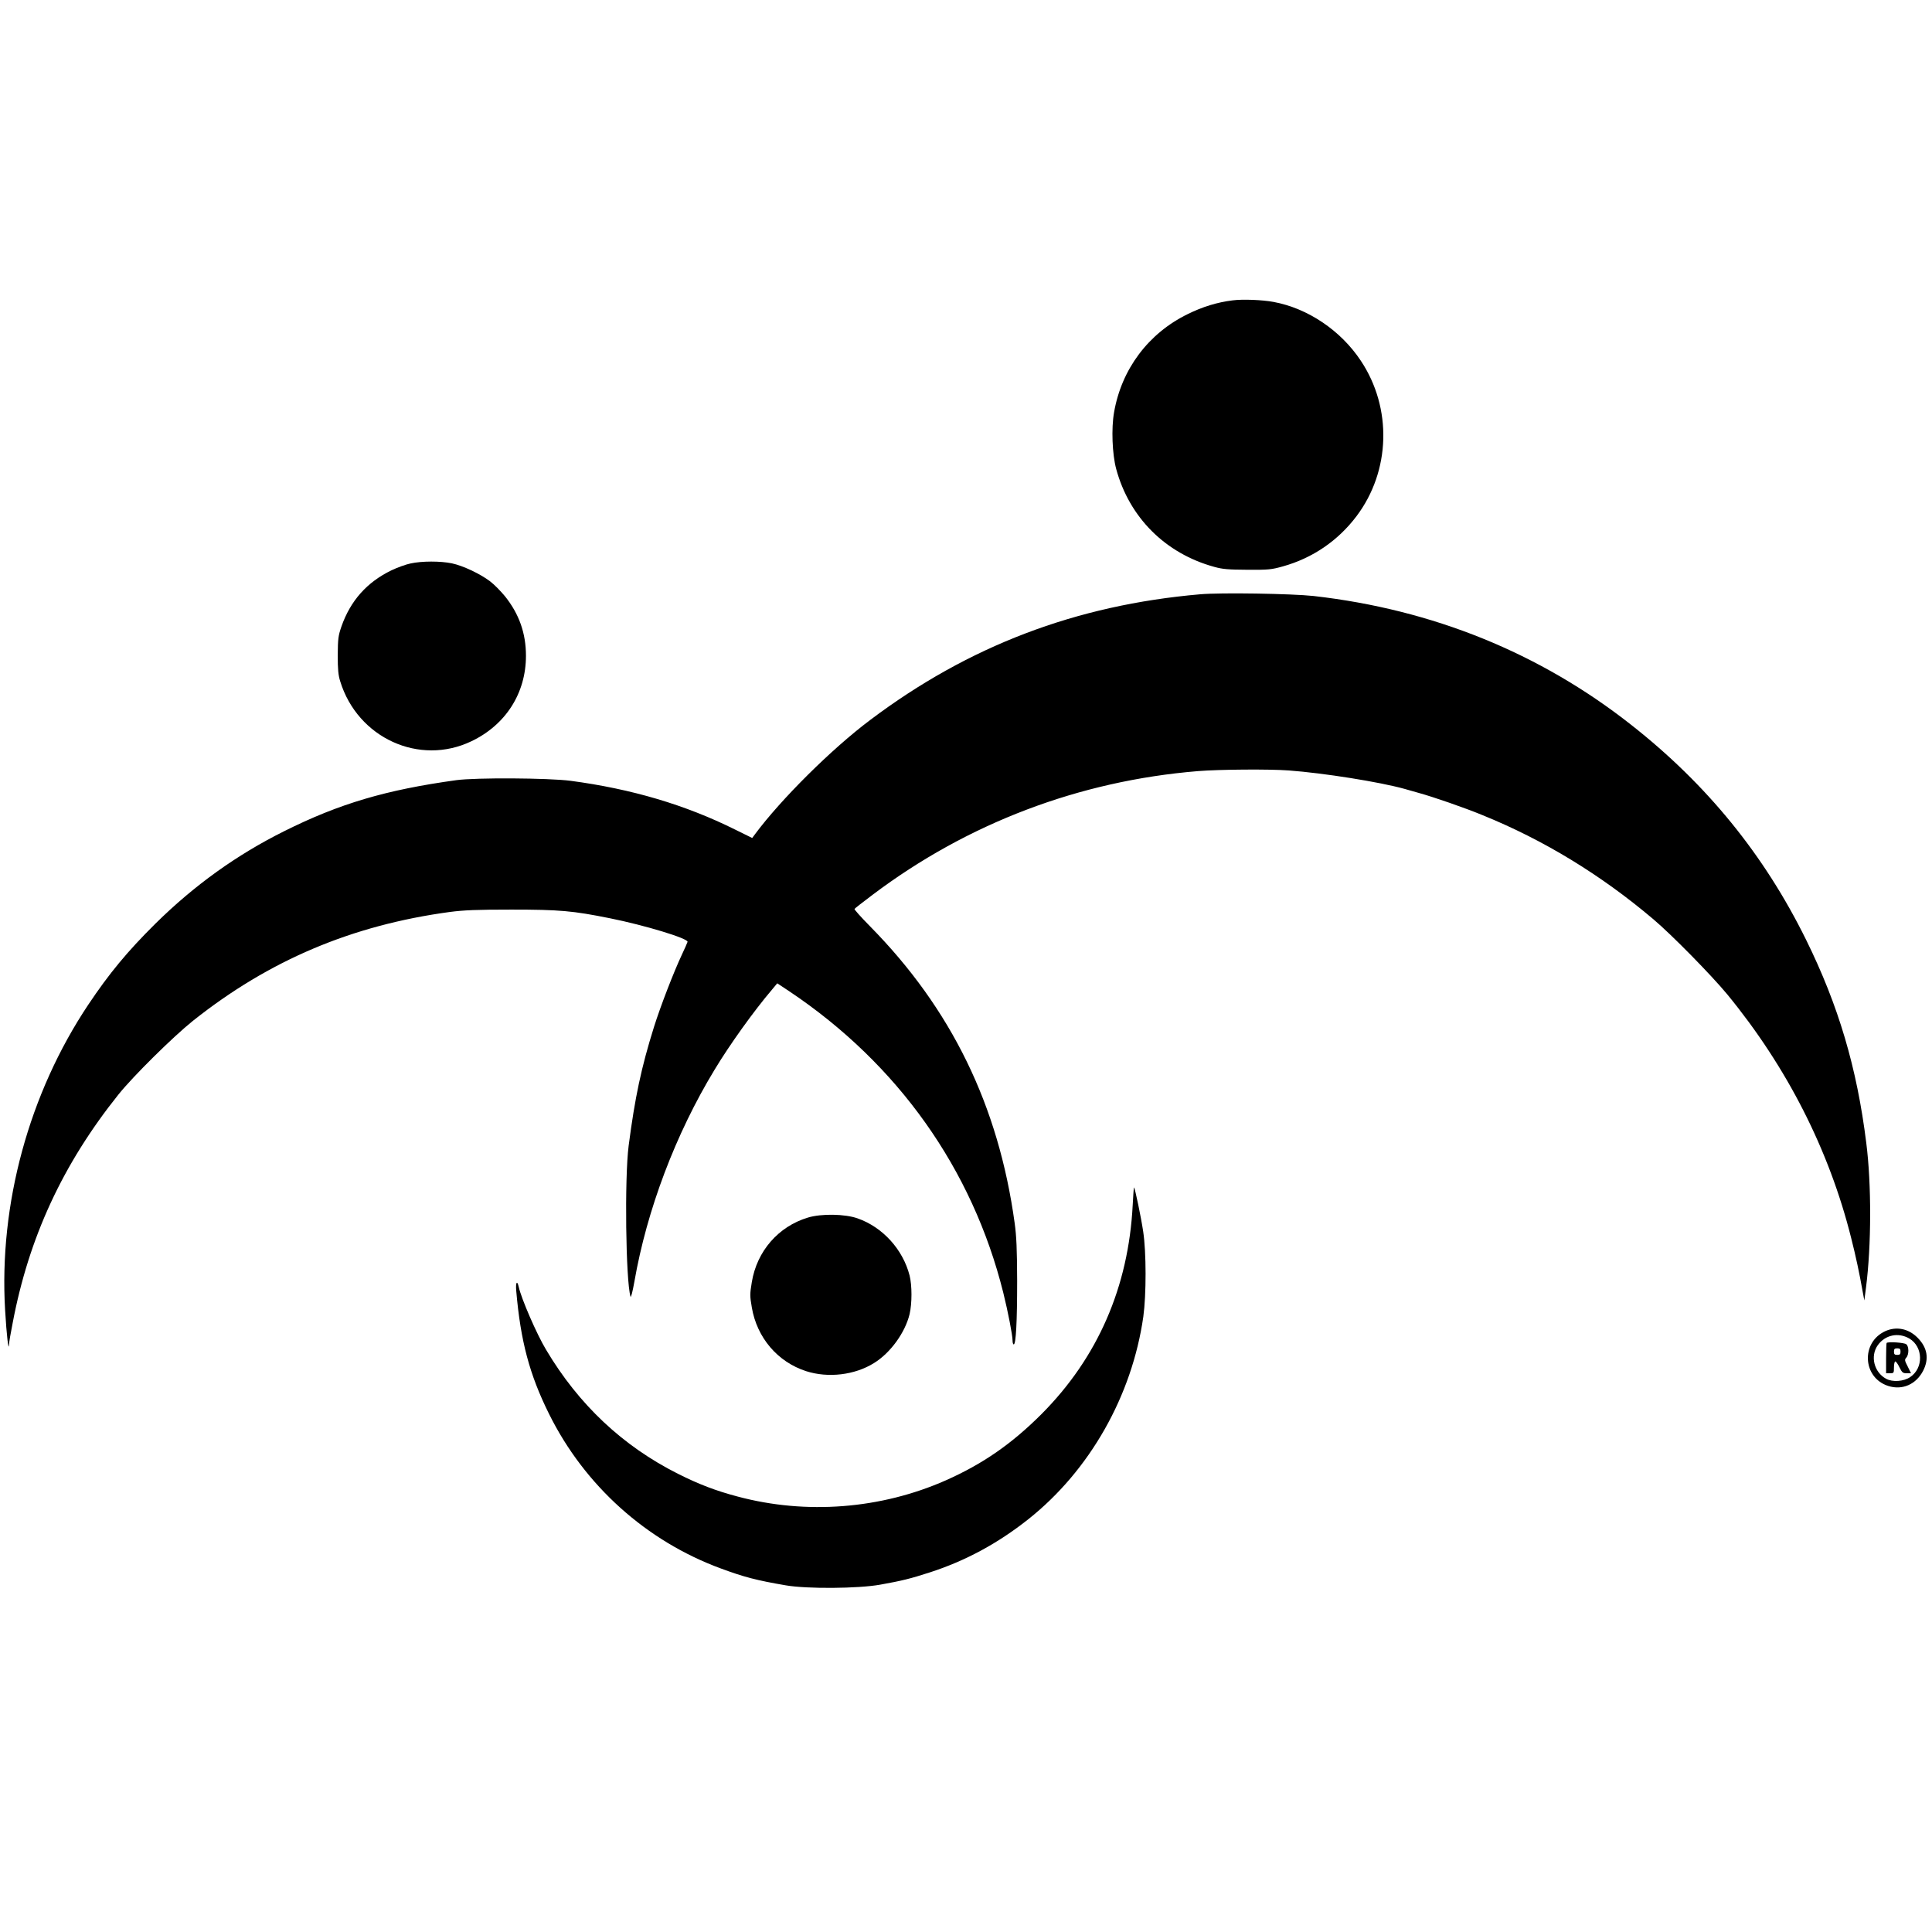
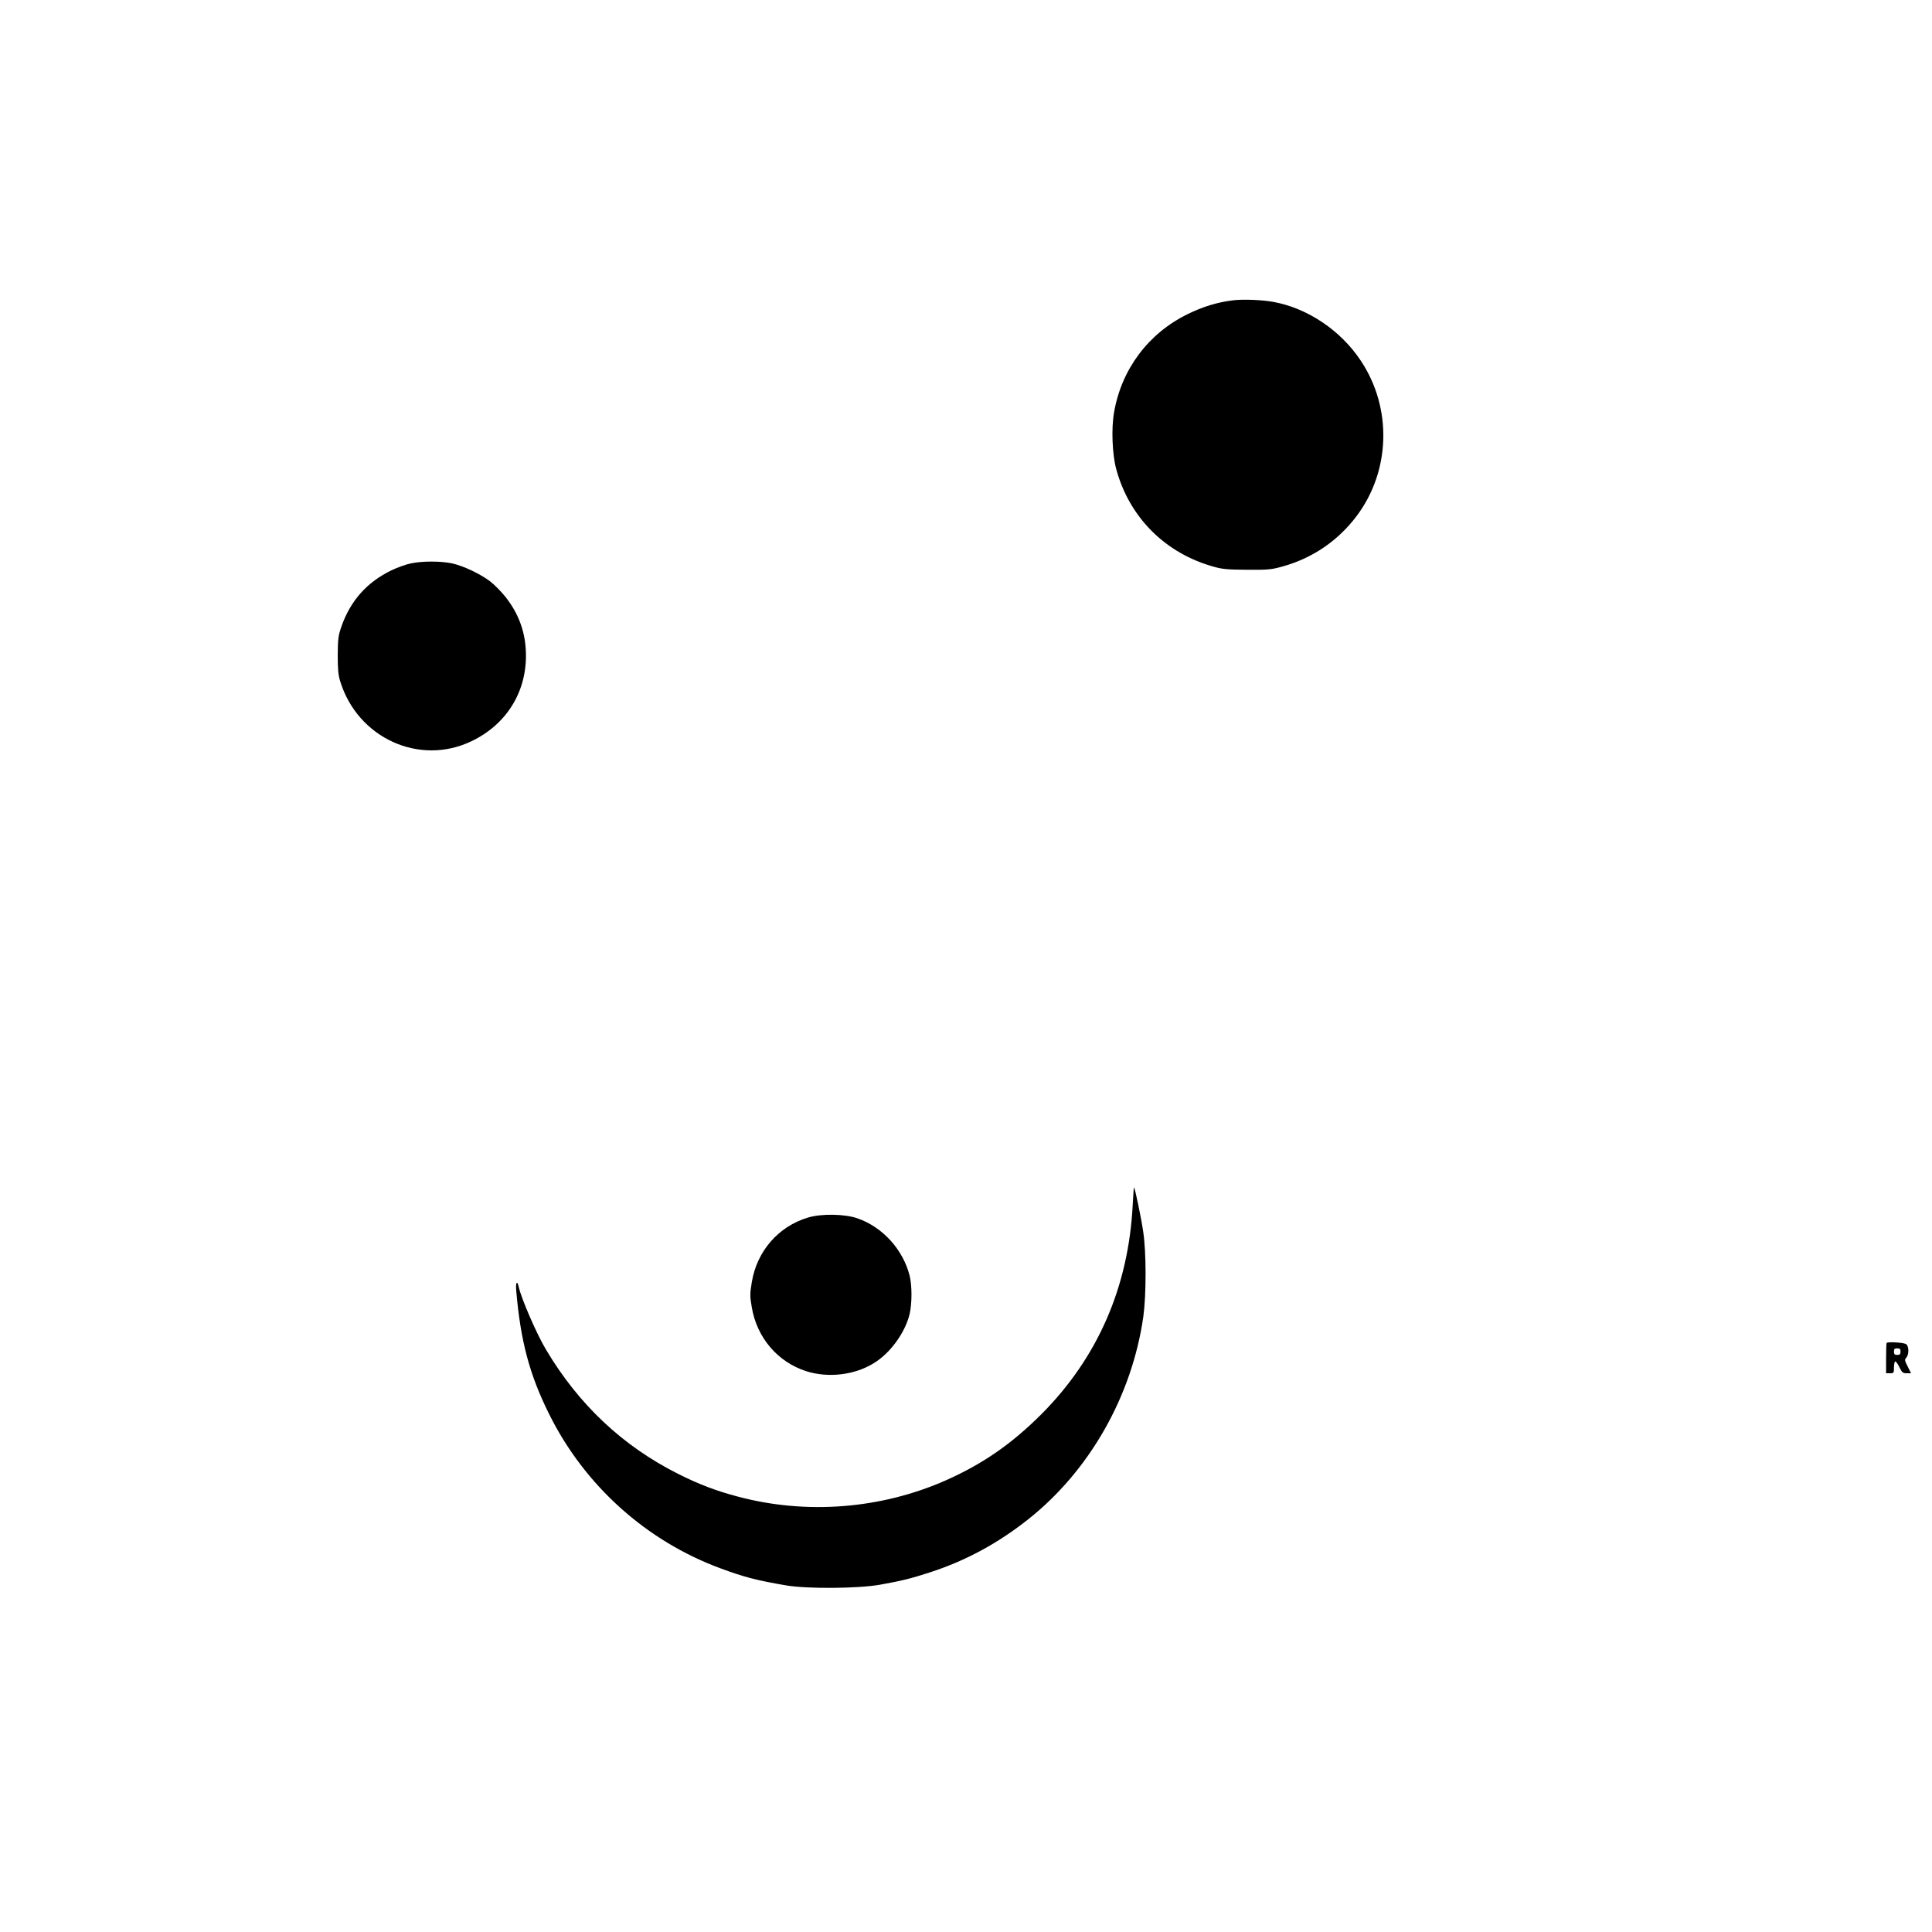
<svg xmlns="http://www.w3.org/2000/svg" version="1.0" width="1473pt" height="1473pt" viewBox="0 0 1473 1473" preserveAspectRatio="xMidYMid meet">
  <g transform="translate(0,1473) scale(0.1,-0.1)" fill="#000000" stroke="none">
    <path d="M9398 12440 c-116 -14 -230 -49 -343 -105 -299 -146 -504 -419 -561 -748 -22 -123 -14 -320 16 -432 100 -370 375 -645 748 -747 64 -18 107 -21 252 -22 161 -1 183 1 272 26 225 63 419 195 560 382 260 344 274 825 33 1186 -153 231 -405 400 -665 448 -84 16 -237 22 -312 12z" />
    <path d="M3130 10434 c-35 -7 -101 -31 -145 -52 -188 -91 -313 -232 -382 -429 -24 -70 -27 -92 -28 -218 0 -109 4 -153 19 -200 133 -432 604 -647 1001 -456 261 125 415 366 415 651 0 172 -52 319 -160 454 -33 40 -84 92 -115 115 -76 57 -205 118 -290 136 -87 18 -229 18 -315 -1z" />
-     <path d="M9150 10199 c-947 -82 -1766 -394 -2515 -958 -296 -222 -682 -606 -880 -873 l-20 -27 -130 64 c-380 189 -789 310 -1255 372 -170 22 -720 25 -870 5 -537 -74 -893 -179 -1315 -390 -361 -180 -684 -412 -980 -704 -213 -211 -353 -380 -512 -618 -452 -677 -682 -1522 -634 -2329 11 -189 27 -326 30 -261 0 14 12 86 27 160 123 654 383 1215 807 1745 112 140 418 442 568 562 581 462 1212 729 1959 830 108 14 203 18 470 18 366 0 467 -9 750 -66 265 -53 598 -154 592 -180 -2 -7 -21 -51 -43 -97 -62 -132 -163 -393 -213 -552 -97 -310 -145 -537 -193 -905 -32 -247 -22 -1028 14 -1150 4 -12 16 37 30 115 95 545 314 1125 611 1614 115 191 300 449 438 611 l40 48 95 -63 c825 -553 1393 -1353 1628 -2295 36 -145 71 -325 71 -366 0 -16 4 -29 9 -29 17 0 26 173 26 485 -1 240 -5 339 -19 440 -123 896 -483 1634 -1103 2263 -67 68 -121 128 -118 132 3 5 65 53 138 108 723 545 1575 869 2482 943 161 13 543 16 690 5 270 -20 695 -88 885 -141 30 -9 79 -23 109 -31 106 -29 349 -113 482 -168 469 -190 906 -457 1304 -794 141 -119 441 -425 563 -572 456 -555 778 -1188 946 -1860 34 -133 63 -269 87 -405 l13 -70 13 100 c41 318 42 786 2 1100 -71 573 -212 1049 -459 1550 -319 647 -756 1185 -1334 1639 -696 548 -1513 879 -2421 982 -166 18 -708 27 -865 13z" />
    <path d="M8636 5543 c-32 -626 -267 -1164 -695 -1594 -228 -228 -449 -381 -731 -506 -494 -218 -1062 -263 -1586 -123 -167 44 -297 94 -456 174 -421 212 -756 527 -1005 946 -71 118 -188 388 -208 478 -12 55 -25 35 -19 -30 33 -383 101 -638 250 -938 270 -545 741 -969 1309 -1178 178 -66 274 -91 496 -129 162 -28 551 -25 719 5 168 30 232 46 380 94 272 88 518 221 750 405 468 371 791 941 877 1545 23 168 23 490 -1 648 -16 108 -62 329 -70 337 -2 2 -6 -59 -10 -134z" />
    <path d="M6160 5447 c-226 -68 -389 -256 -428 -492 -15 -91 -15 -106 0 -193 39 -231 197 -416 414 -486 168 -54 371 -30 518 62 125 77 237 232 271 373 19 82 19 218 0 294 -51 199 -205 369 -397 436 -96 34 -276 37 -378 6z" />
-     <path d="M14374 4581 c-188 -86 -173 -356 23 -418 107 -34 212 12 266 117 46 91 32 176 -44 252 -69 69 -161 87 -245 49z m183 -56 c106 -63 110 -225 7 -294 -49 -34 -135 -40 -184 -13 -92 50 -122 172 -64 255 56 79 156 101 241 52z" />
    <path d="M14384 4491 c-2 -2 -4 -55 -4 -118 l0 -113 30 0 c29 0 30 2 30 45 0 25 5 45 10 45 6 0 20 -20 32 -45 20 -40 26 -45 55 -45 l33 0 -25 51 c-24 47 -25 52 -11 68 21 23 21 85 0 102 -15 13 -139 21 -150 10z m106 -66 c0 -20 -5 -25 -25 -25 -20 0 -25 5 -25 25 0 20 5 25 25 25 20 0 25 -5 25 -25z" />
  </g>
</svg>